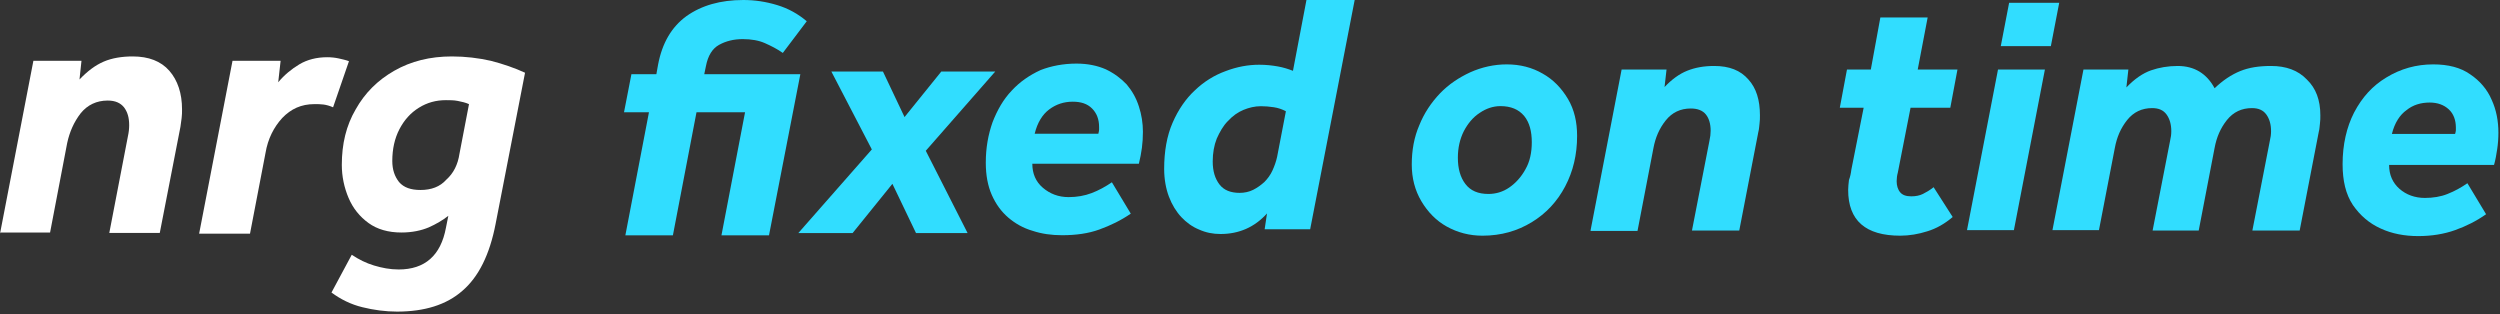
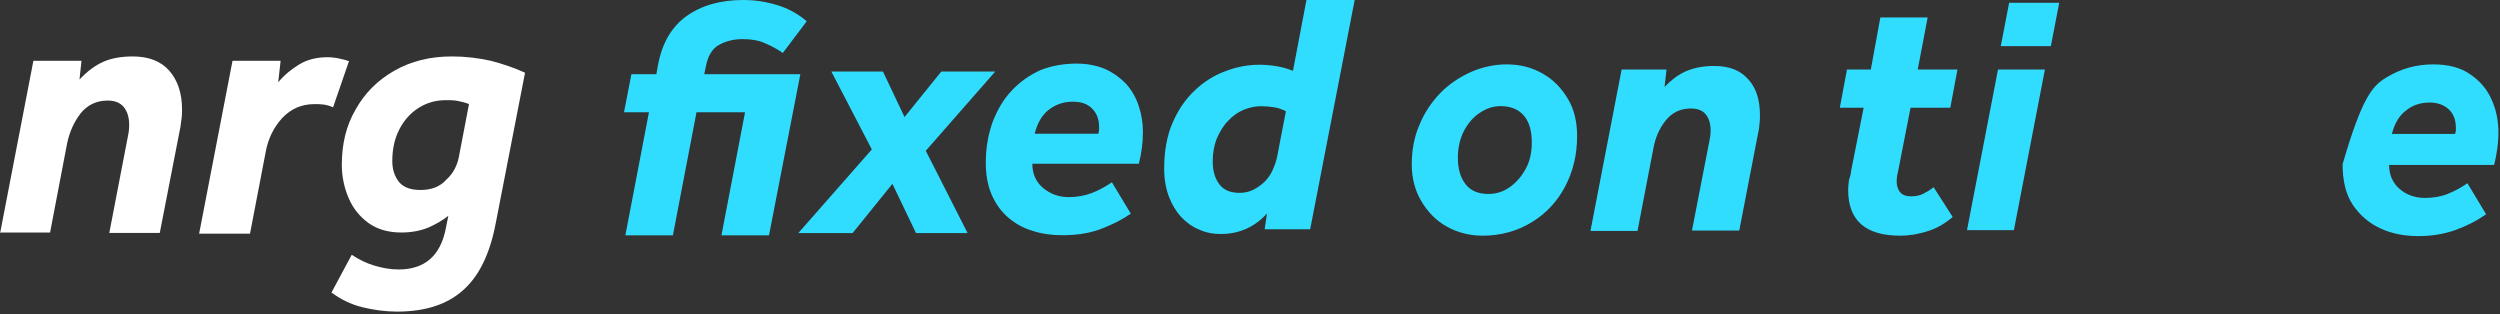
<svg xmlns="http://www.w3.org/2000/svg" width="629" height="79" viewBox="0 0 629 79" fill="none">
  <rect x="0" y="0" width="629" height="79" fill="#333333" stroke="none" />
  <g clip-path="url(#clip0_35_379)">
    <path d="M379.099 16.199C382.499 16.199 385.499 16.999 388.099 18.499C390.799 19.999 392.899 22.199 394.499 24.899C396.099 27.599 396.799 30.699 396.799 34.199C396.799 38.899 395.799 43.099 393.799 46.899C391.799 50.699 388.999 53.699 385.399 55.899C381.799 58.099 377.699 59.299 372.999 59.299C369.699 59.299 366.699 58.499 363.999 56.999C361.299 55.499 359.199 53.299 357.599 50.599C355.999 47.899 355.199 44.799 355.199 41.399C355.199 37.799 355.799 34.499 357.099 31.499C358.299 28.499 360.099 25.799 362.299 23.499C364.499 21.199 367.099 19.499 369.899 18.199C372.799 16.899 375.899 16.199 379.099 16.199ZM377.499 26.699C375.699 26.699 373.899 27.299 372.299 28.399C370.599 29.499 369.299 31.099 368.299 32.999C367.299 34.999 366.799 37.199 366.799 39.699C366.799 42.399 367.399 44.599 368.699 46.299C369.999 47.999 371.899 48.799 374.499 48.799C376.299 48.799 378.099 48.299 379.699 47.199C381.299 46.099 382.699 44.599 383.799 42.599C384.899 40.699 385.399 38.399 385.399 35.799C385.399 32.999 384.799 30.799 383.499 29.199C382.099 27.499 380.099 26.699 377.499 26.699Z" fill="#31DDFF" />
    <path d="M400.199 57.898L407.999 17.498H419.299L418.799 21.898C420.599 19.998 422.499 18.598 424.499 17.798C426.499 16.998 428.699 16.598 431.299 16.598C435.099 16.598 437.899 17.698 439.899 19.998C441.899 22.198 442.799 25.198 442.799 28.998C442.799 29.698 442.799 30.398 442.699 31.098C442.599 31.798 442.599 32.498 442.399 33.198L437.599 57.998H425.699L430.099 35.398C430.299 34.498 430.399 33.698 430.399 32.898C430.399 31.198 429.999 29.798 429.199 28.798C428.399 27.798 427.099 27.298 425.399 27.298C422.799 27.298 420.699 28.298 419.099 30.298C417.499 32.298 416.499 34.598 415.999 37.298L411.999 58.098H400.199V57.898Z" fill="#31DDFF" />
    <path d="M465.798 42.698L468.898 27.098H462.898L464.698 17.498H470.698L473.098 4.398H484.998L482.498 17.498H492.498L490.698 27.098H480.698L477.498 43.398C477.298 44.098 477.198 44.898 477.198 45.598C477.198 46.698 477.498 47.698 478.098 48.398C478.698 49.098 479.598 49.398 480.898 49.398C481.998 49.398 482.998 49.198 483.798 48.798C484.598 48.398 485.498 47.898 486.498 47.098L491.298 54.598C489.298 56.298 487.198 57.498 484.898 58.198C482.698 58.898 480.398 59.298 478.098 59.298C469.398 59.298 464.998 55.498 464.998 47.798C464.998 46.998 465.098 46.198 465.198 45.298C465.498 44.498 465.698 43.598 465.798 42.698Z" fill="#31DDFF" />
    <path d="M494.898 57.899L502.698 17.499H514.498L506.698 57.899H494.898ZM503.398 11.599L505.498 0.699H518.098L515.998 11.599H503.398Z" fill="#31DDFF" />
-     <path d="M528.098 57.898H516.398L524.198 17.498H535.498L534.998 21.998C537.098 19.798 539.198 18.398 541.198 17.698C543.198 16.998 545.498 16.598 547.898 16.598C552.098 16.598 555.198 18.498 557.198 22.198C559.298 20.198 561.398 18.798 563.598 17.898C565.798 16.998 568.298 16.598 571.398 16.598C575.198 16.598 578.198 17.698 580.398 19.998C582.698 22.198 583.798 25.198 583.798 28.998C583.798 29.698 583.798 30.398 583.698 31.098C583.598 31.798 583.598 32.498 583.398 33.198L578.598 57.998H566.698L571.098 35.398C571.298 34.598 571.398 33.798 571.398 32.998C571.398 31.298 570.998 29.898 570.198 28.798C569.398 27.698 568.198 27.198 566.598 27.198C563.998 27.198 561.898 28.198 560.298 30.198C558.698 32.198 557.698 34.498 557.198 37.198L553.198 57.998H541.598L545.998 35.398C546.198 34.598 546.298 33.798 546.298 32.998C546.298 31.298 545.898 29.898 545.098 28.798C544.298 27.698 543.098 27.198 541.498 27.198C538.898 27.198 536.798 28.198 535.198 30.198C533.598 32.198 532.598 34.498 532.098 37.198L528.098 57.898Z" fill="#31DDFF" />
-     <path d="M612.198 16.199C615.998 16.199 619.098 16.999 621.498 18.699C623.898 20.299 625.798 22.499 626.898 25.099C628.098 27.699 628.598 30.499 628.598 33.399C628.598 34.799 628.498 36.199 628.298 37.499C628.098 38.799 627.898 40.099 627.498 41.499H601.098C601.098 43.999 601.998 45.999 603.698 47.499C605.398 48.999 607.598 49.799 610.098 49.799C612.098 49.799 614.098 49.499 615.798 48.799C617.598 48.099 619.198 47.199 620.798 46.099L625.498 53.899C623.098 55.599 620.498 56.899 617.698 57.899C614.898 58.899 611.798 59.399 608.398 59.399C604.998 59.399 601.798 58.799 598.998 57.499C596.098 56.199 593.798 54.199 591.998 51.599C590.198 48.899 589.398 45.499 589.398 41.299C589.398 36.399 590.398 31.999 592.298 28.299C594.298 24.499 596.898 21.599 600.398 19.499C603.998 17.299 607.898 16.199 612.198 16.199ZM601.798 33.699H617.698C617.798 33.399 617.898 32.999 617.898 32.799C617.898 32.499 617.898 32.299 617.898 32.099C617.898 30.199 617.298 28.599 616.098 27.499C614.898 26.399 613.298 25.799 611.298 25.799C609.098 25.799 607.098 26.399 605.498 27.699C603.798 28.899 602.498 30.899 601.798 33.699Z" fill="#31DDFF" />
+     <path d="M612.198 16.199C615.998 16.199 619.098 16.999 621.498 18.699C623.898 20.299 625.798 22.499 626.898 25.099C628.098 27.699 628.598 30.499 628.598 33.399C628.598 34.799 628.498 36.199 628.298 37.499C628.098 38.799 627.898 40.099 627.498 41.499H601.098C601.098 43.999 601.998 45.999 603.698 47.499C605.398 48.999 607.598 49.799 610.098 49.799C612.098 49.799 614.098 49.499 615.798 48.799C617.598 48.099 619.198 47.199 620.798 46.099L625.498 53.899C623.098 55.599 620.498 56.899 617.698 57.899C614.898 58.899 611.798 59.399 608.398 59.399C604.998 59.399 601.798 58.799 598.998 57.499C596.098 56.199 593.798 54.199 591.998 51.599C590.198 48.899 589.398 45.499 589.398 41.299C594.298 24.499 596.898 21.599 600.398 19.499C603.998 17.299 607.898 16.199 612.198 16.199ZM601.798 33.699H617.698C617.798 33.399 617.898 32.999 617.898 32.799C617.898 32.499 617.898 32.299 617.898 32.099C617.898 30.199 617.298 28.599 616.098 27.499C614.898 26.399 613.298 25.799 611.298 25.799C609.098 25.799 607.098 26.399 605.498 27.699C603.798 28.899 602.498 30.899 601.798 33.699Z" fill="#31DDFF" />
    <path d="M0 58.799L8.4 15.299H20.5L20 19.999C22 17.899 24 16.399 26.1 15.499C28.2 14.599 30.7 14.199 33.4 14.199C37.4 14.199 40.5 15.399 42.6 17.799C44.7 20.199 45.8 23.499 45.8 27.499C45.8 28.199 45.8 28.999 45.7 29.699C45.6 30.399 45.5 31.199 45.4 31.899L40.2 58.599H27.5L32.2 34.199C32.4 33.299 32.5 32.399 32.5 31.499C32.5 29.599 32.1 28.199 31.2 26.999C30.3 25.899 29 25.299 27.1 25.299C24.3 25.299 22 26.399 20.3 28.499C18.6 30.699 17.5 33.199 16.9 35.999L12.6 58.499H0V58.799Z" fill="white" />
    <path d="M50.1 58.798L58.5 15.298H70.6L70 20.698C71.5 18.898 73.3 17.398 75.3 16.198C77.3 14.998 79.7 14.398 82.3 14.398C83.3 14.398 84.3 14.498 85.2 14.698C86.1 14.898 87 15.098 87.8 15.398L83.8 26.998C82.9 26.598 82.1 26.398 81.4 26.298C80.7 26.198 79.9 26.198 79.1 26.198C75.8 26.198 73.2 27.398 71 29.698C68.9 31.998 67.4 34.898 66.8 38.498L62.9 58.798H50.1Z" fill="white" />
    <path d="M132.1 18.299L124.7 56.299C123.2 64.099 120.4 69.699 116.3 73.199C112.3 76.699 106.8 78.399 99.9 78.399C97 78.399 94 77.999 91.2 77.299C88.3 76.599 85.7 75.299 83.4 73.599L88.5 64.099C90.3 65.299 92.1 66.199 94.1 66.799C96.1 67.399 98.1 67.799 100.3 67.799C106.9 67.799 110.9 64.299 112.2 57.299L112.8 54.299C111.4 55.399 109.7 56.399 107.9 57.199C106 57.999 103.7 58.499 101 58.499C97.7 58.499 94.9 57.699 92.7 56.099C90.5 54.499 88.8 52.399 87.7 49.799C86.6 47.199 86 44.399 86 41.499C86 36.199 87.1 31.599 89.5 27.499C91.8 23.399 95 20.199 99.2 17.799C103.4 15.399 108.2 14.199 113.7 14.199C117.1 14.199 120.4 14.599 123.5 15.299C126.6 16.099 129.5 17.099 132.1 18.299ZM115.6 38.699L118 26.199C117.1 25.799 116.2 25.599 115.2 25.399C114.2 25.199 113.2 25.199 112.2 25.199C109.7 25.199 107.5 25.799 105.4 27.099C103.3 28.399 101.7 30.199 100.5 32.499C99.3 34.799 98.7 37.499 98.7 40.499C98.7 42.699 99.3 44.399 100.4 45.799C101.6 47.199 103.4 47.799 105.8 47.799C108.5 47.799 110.7 46.999 112.3 45.199C114.1 43.599 115.2 41.399 115.6 38.699Z" fill="white" />
    <path d="M187.455 28.25H175.239L169.301 59.214H157.339L163.278 28.25H157L158.866 18.663H165.144L165.568 16.288C166.586 10.859 168.962 6.787 172.694 4.072C176.512 1.357 181.263 0 187.031 0C189.916 0 192.715 0.424 195.515 1.273C198.314 2.121 200.774 3.478 202.98 5.345L196.957 13.319C195.515 12.301 193.988 11.537 192.461 10.859C190.934 10.18 189.067 9.841 186.862 9.841C184.571 9.841 182.62 10.35 180.923 11.283C179.227 12.216 178.124 13.998 177.615 16.628L177.191 18.663H201.368L193.479 59.214H181.517L187.455 28.25Z" fill="#31DDFF" />
    <path d="M219.353 37.597L209.173 18H222.153L227.582 29.453L236.829 18H250.402L232.927 37.936L243.446 58.636H230.466L224.528 46.25L214.518 58.636H200.859L219.353 37.597Z" fill="#31DDFF" />
    <path d="M270.846 16C273.645 16 276.105 16.509 278.226 17.442C280.347 18.46 282.044 19.733 283.486 21.26C284.843 22.872 285.861 24.653 286.54 26.774C287.219 28.81 287.558 31.016 287.558 33.136C287.558 34.579 287.473 35.936 287.304 37.209C287.134 38.481 286.879 39.838 286.54 41.196H259.732C259.732 43.656 260.581 45.692 262.362 47.219C264.144 48.746 266.265 49.594 268.895 49.594C270.931 49.594 272.882 49.255 274.663 48.576C276.445 47.898 278.141 46.964 279.753 45.862L284.504 53.751C282.044 55.448 279.414 56.72 276.614 57.738C273.815 58.756 270.676 59.181 267.198 59.181C264.568 59.181 262.108 58.841 259.817 58.078C257.442 57.399 255.406 56.211 253.709 54.769C251.928 53.242 250.57 51.376 249.552 49.085C248.534 46.795 248.025 44.08 248.025 40.941C248.025 37.209 248.619 33.9 249.722 30.761C250.91 27.707 252.437 24.992 254.558 22.787C256.594 20.581 259.054 18.884 261.853 17.612C264.483 16.594 267.537 16 270.846 16ZM276.36 33.561C276.445 33.221 276.53 32.882 276.53 32.627C276.53 32.373 276.53 32.118 276.53 31.949C276.53 29.998 275.936 28.471 274.748 27.283C273.56 26.095 271.949 25.586 269.913 25.586C267.622 25.586 265.671 26.265 263.974 27.537C262.278 28.81 261.005 30.846 260.326 33.645H276.36V33.561Z" fill="#31DDFF" />
    <path d="M318.779 53.7C315.64 57.178 311.737 58.875 307.072 58.875C305.205 58.875 303.424 58.535 301.727 57.772C300.03 57.093 298.503 55.99 297.231 54.633C295.958 53.276 294.855 51.494 294.092 49.458C293.328 47.422 292.904 45.047 292.904 42.502C292.904 38.09 293.583 34.188 295.025 30.88C296.467 27.571 298.334 24.856 300.624 22.735C302.915 20.53 305.545 18.918 308.344 17.9C311.228 16.797 314.028 16.288 316.828 16.288C318.524 16.288 320.051 16.458 321.493 16.712C322.936 16.967 324.208 17.391 325.311 17.815L328.704 0H340.836L329.637 57.687H318.185L318.779 53.7ZM323.529 27.995C322.596 27.486 321.578 27.147 320.475 26.977C319.373 26.808 318.27 26.723 317.252 26.723C315.725 26.723 314.282 27.062 312.84 27.656C311.398 28.25 310.126 29.183 308.938 30.455C307.75 31.643 306.902 33.17 306.138 34.867C305.46 36.563 305.12 38.515 305.12 40.636C305.12 43.096 305.714 44.962 306.817 46.404C307.92 47.846 309.617 48.525 311.907 48.525C313.095 48.525 314.282 48.271 315.3 47.762C316.318 47.253 317.252 46.574 318.1 45.81C318.948 44.962 319.627 44.029 320.136 42.926C320.645 41.823 321.069 40.636 321.324 39.448L323.529 27.995Z" fill="#31DDFF" />
  </g>
  <defs>
    <clipPath id="clip0_35_379">
      <rect width="628.7" height="78.4" fill="white" />
    </clipPath>
  </defs>
</svg>